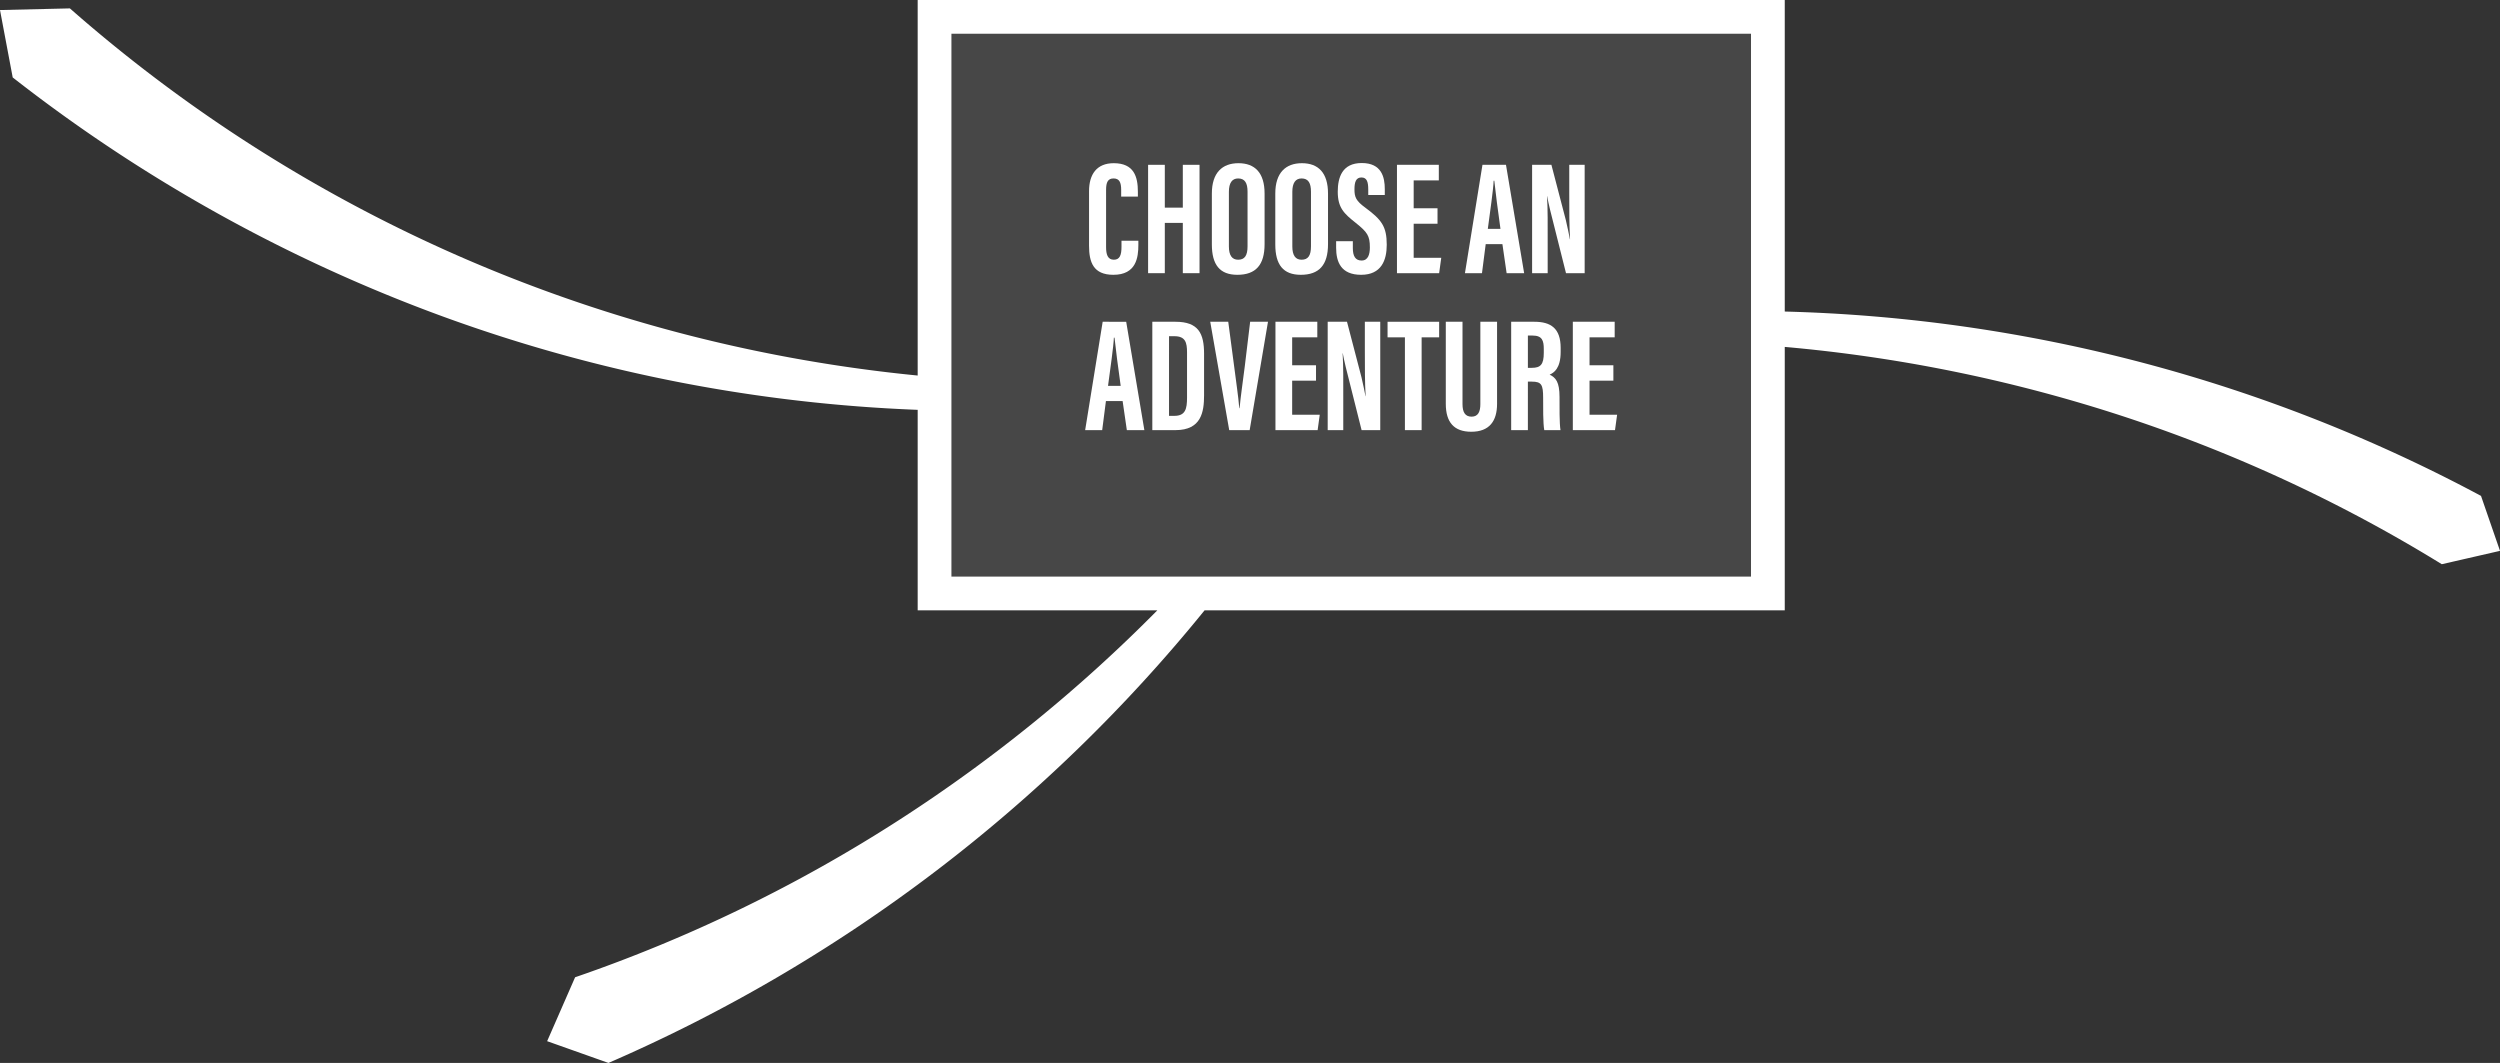
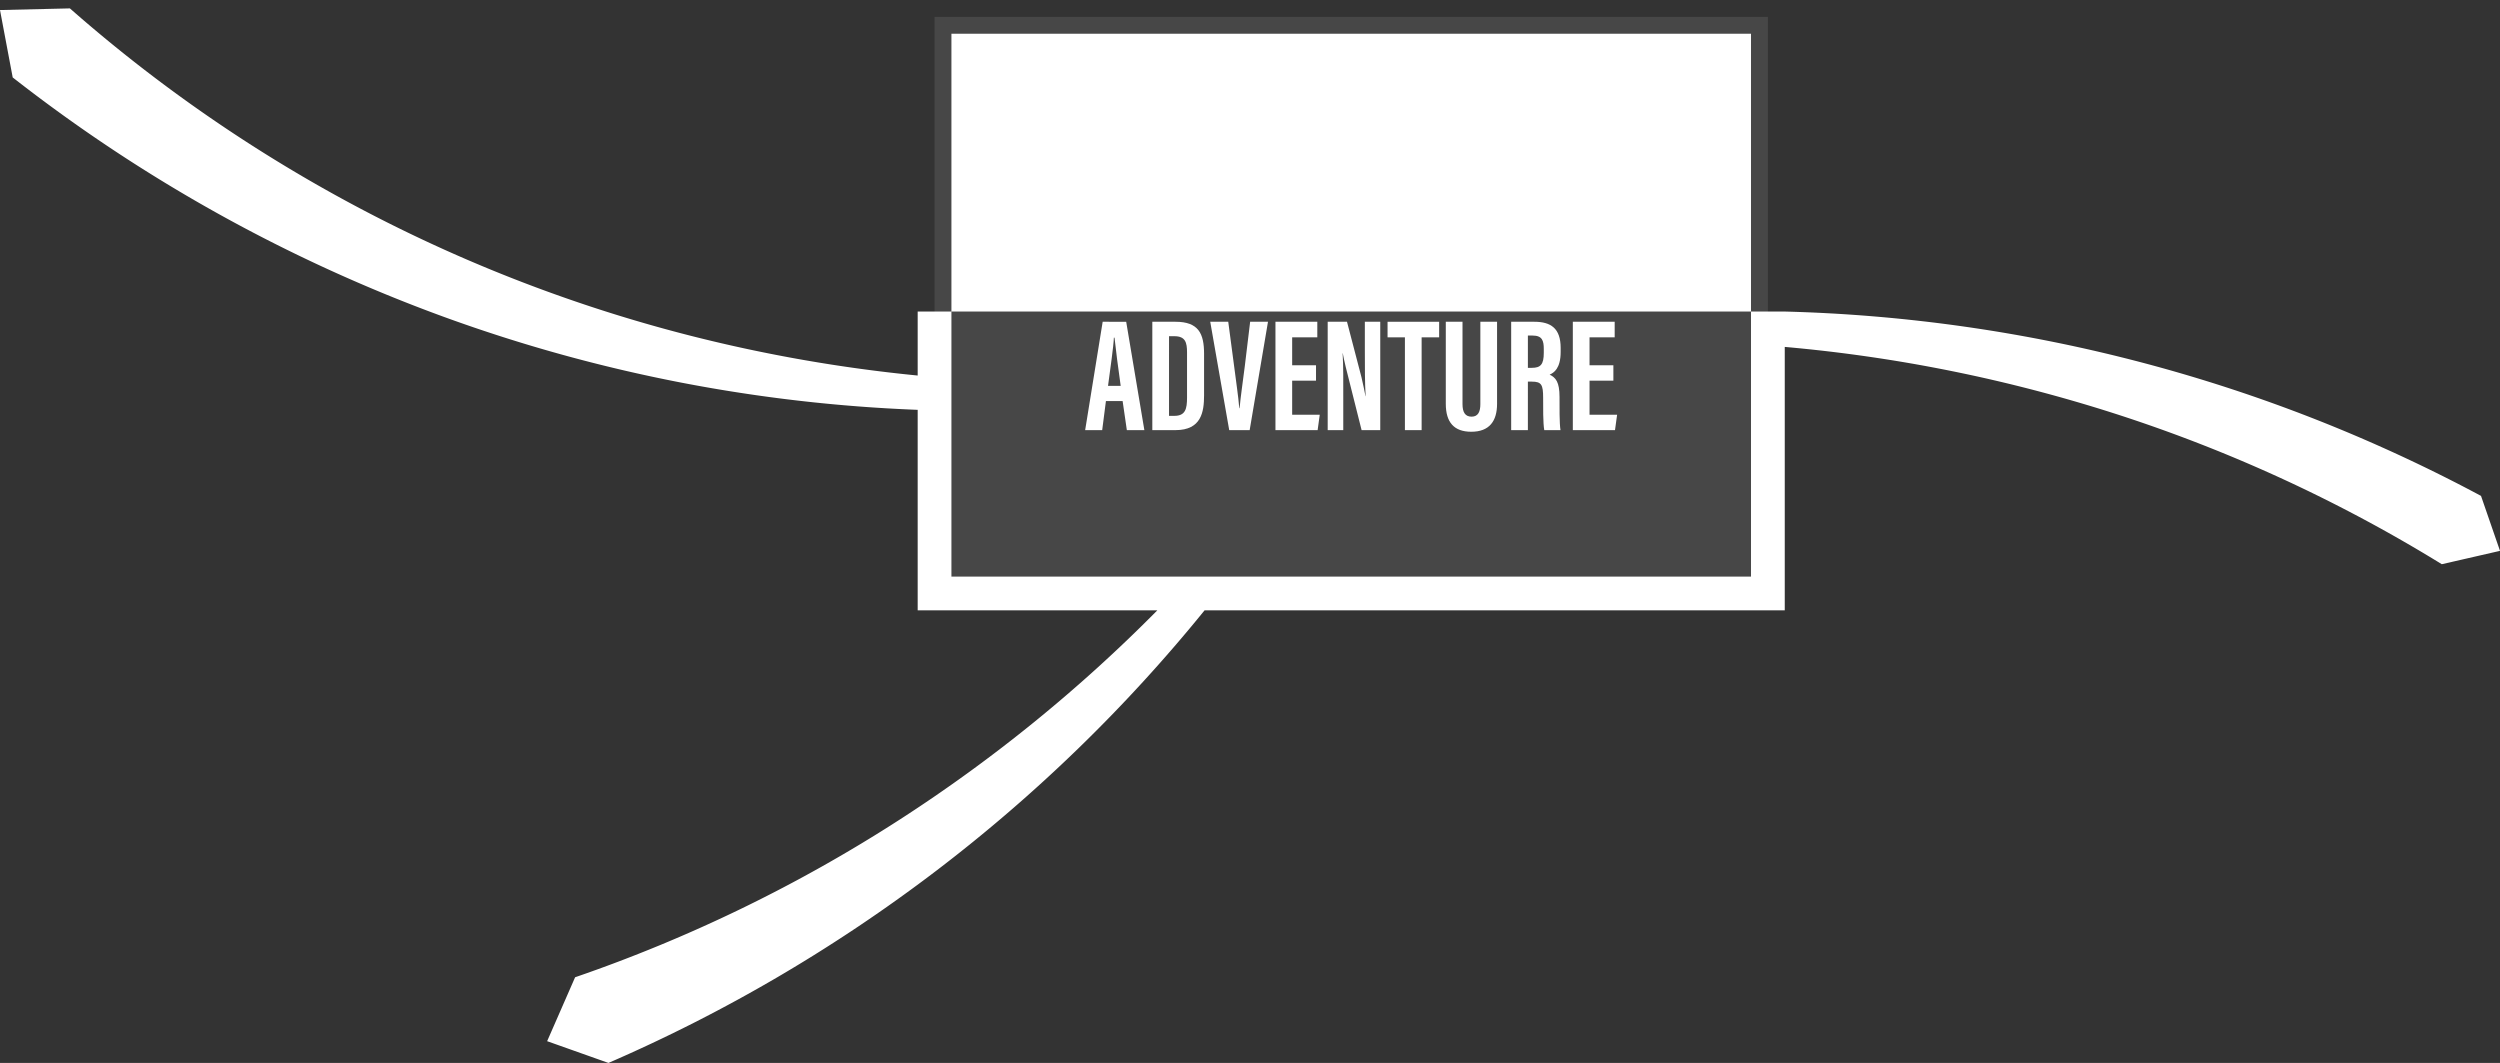
<svg xmlns="http://www.w3.org/2000/svg" viewBox="0 0 1185.176 503.905">
  <rect x="0" y="0" width="1185.176" height="503.905" fill="#333333" stroke="none" />
  <defs>
    <style>.cls-1,.cls-2{fill:#fff;}.cls-1{opacity:0.1;}</style>
  </defs>
  <g id="Layer_2" data-name="Layer 2">
    <rect class="cls-1" x="443.043" y="8" width="395.059" height="273.349" />
    <path class="cls-2" d="M527.822,130.276c10.843,0,11.843-8.229,11.843-14.15v-1.999h-7.998v2.923c0,3.768-.769,6.075-3.614,6.075-2.999,0-3.691-2.615-3.691-5.999V89.978c0-3.537.846-5.383,3.538-5.383,2.768,0,3.614,1.923,3.614,5.383V93.209h7.921V90.901c0-7.151-1.846-13.535-11.459-13.535-8.074,0-11.689,5.307-11.689,13.228v25.917C516.286,124.278,518.286,130.276,527.822,130.276Z" />
-     <polygon class="cls-2" points="552.202 105.667 560.738 105.667 560.738 129.507 568.659 129.507 568.659 78.135 560.738 78.135 560.738 98.438 552.202 98.438 552.202 78.135 544.281 78.135 544.281 129.507 552.202 129.507 552.202 105.667" />
-     <path class="cls-2" d="M586.581,130.276c8.768,0,12.92-4.69,12.92-14.534V91.748c0-9.844-4.614-14.382-12.382-14.382-7.69,0-12.612,4.538-12.612,14.382V115.895C574.507,125.508,578.275,130.276,586.581,130.276ZM582.582,90.978c0-4.307,1.538-6.383,4.384-6.383,3.229,0,4.46,2.23,4.46,6.306v25.84c0,4.461-1.384,6.384-4.46,6.384-2.846,0-4.384-2-4.384-6.307Z" />
    <path class="cls-2" d="M616.652,130.276c8.767,0,12.92-4.69,12.92-14.534V91.748c0-9.844-4.614-14.382-12.382-14.382-7.69,0-12.612,4.538-12.612,14.382V115.895C604.578,125.508,608.347,130.276,616.652,130.276Zm-3.999-39.298c0-4.307,1.538-6.383,4.384-6.383,3.229,0,4.46,2.23,4.46,6.306v25.84c0,4.461-1.384,6.384-4.46,6.384-2.846,0-4.384-2-4.384-6.307Z" />
-     <path class="cls-2" d="M645.262,130.276c9.613,0,12.151-6.921,12.151-14.227,0-8.613-2.385-11.844-10.074-17.534-4.538-3.308-5.23-5.076-5.23-8.768,0-3.384.692-5.614,3.308-5.614,2.614,0,3.229,2.153,3.229,5.769V92.439h7.845V89.67c0-5.613-1.462-12.381-10.921-12.381-9.305,0-11.382,6.844-11.382,13.611,0,7.614,2.999,10.383,8.536,14.766,5.461,4.384,6.691,6.076,6.691,11.613,0,3.307-.846,6.229-3.922,6.229-3,0-4.153-2.152-4.153-5.921v-3.23h-7.921v3.076C633.419,124.201,635.726,130.276,645.262,130.276Z" />
-     <polygon class="cls-2" points="683.255 122.202 670.181 122.202 670.181 106.051 681.485 106.051 681.485 98.746 670.181 98.746 670.181 85.518 682.101 85.518 682.101 78.135 662.26 78.135 662.26 129.507 682.255 129.507 683.255 122.202" />
    <path class="cls-2" d="M704.328,115.742h7.921l2,13.766h8.306l-8.613-51.372H702.79l-8.306,51.372h8.075Zm3.769-30.07h.308c.615,5.769,1.692,14.074,2.923,22.841h-5.999C706.328,100.899,707.942,89.902,708.097,85.671Z" />
    <path class="cls-2" d="M733.708,115.434c0-9.229.076-16.15-.308-22.38h.077c.307,1.538.691,3.769,1.384,6.46l7.536,29.993h8.845V78.135h-7.306V91.516c0,8.383,0,15.612.384,21.918h-.077c-.461-2.23-.999-5.307-1.922-9.074L735.476,78.135h-9.151v51.372H733.708Z" />
    <path class="cls-2" d="M524.284,190.146H532.206l1.999,13.766h8.306l-8.613-51.372H522.746l-8.306,51.372h8.075Zm3.769-30.069h.308c.615,5.768,1.691,14.073,2.922,22.84h-5.998C526.284,175.303,527.899,164.306,528.053,160.077Z" />
    <path class="cls-2" d="M557.278,152.54H546.281v51.372h10.997c12.228,0,13.535-8.613,13.535-16.458V167.69C570.813,158.154,568.198,152.54,557.278,152.54Zm5.46,35.991c0,5.307-.769,8.613-5.998,8.613h-2.538V159.384h2.538c5.229,0,5.998,2.999,5.998,7.69Z" />
    <path class="cls-2" d="M592.426,203.912l8.69-51.372h-8.46l-2.538,21.072c-.846,6.998-1.999,14.381-2.461,19.918h-.153c-.462-5.922-1.615-13.15-2.461-20.072l-2.769-20.918h-8.537l8.998,51.372Z" />
    <polygon class="cls-2" points="612.576 180.456 623.882 180.456 623.882 173.15 612.576 173.15 612.576 159.922 624.497 159.922 624.497 152.54 604.655 152.54 604.655 203.912 624.65 203.912 625.65 196.606 612.576 196.606 612.576 180.456" />
    <path class="cls-2" d="M647.032,165.92c0,8.383,0,15.612.384,21.918h-.077c-.461-2.23-.999-5.307-1.922-9.074l-6.845-26.225h-9.151v51.372h7.383V189.838c0-9.229.076-16.15-.308-22.379h.077c.307,1.537.691,3.768,1.384,6.459l7.536,29.993h8.845V152.54h-7.306Z" />
    <polygon class="cls-2" points="666.028 203.912 673.95 203.912 673.95 159.922 682.255 159.922 682.255 152.54 657.8 152.54 657.8 159.922 666.028 159.922 666.028 203.912" />
    <path class="cls-2" d="M697.483,204.68c8.613,0,12.229-5.075,12.229-13.227V152.54H701.79v39.067c0,3.461-.999,5.922-4.152,5.922-3.076,0-4.307-2.153-4.307-5.922V152.54H685.41v38.914C685.41,200.22,689.332,204.68,697.483,204.68Z" />
    <path class="cls-2" d="M727.401,152.54H716.404v51.372h7.921V180.917h1.846c4.614,0,5.383,1.461,5.383,7.69,0,3.768-.076,12.228.539,15.304h7.69c-.538-3.076-.462-11.459-.462-15.766,0-6.998-1.769-9.151-4.691-10.536,1.923-.846,5.23-2.845,5.23-10.766v-1.923C739.86,155.693,735.245,152.54,727.401,152.54Zm4.461,14.688c0,5.614-1.539,7.152-5.691,7.152h-1.846V159.077h2.23c4.537,0,5.307,2.384,5.307,6.383Z" />
    <polygon class="cls-2" points="765.472 159.922 765.472 152.54 745.63 152.54 745.63 203.912 765.625 203.912 766.625 196.606 753.551 196.606 753.551 180.456 764.856 180.456 764.856 173.15 753.551 173.15 753.551 159.922 765.472 159.922" />
-     <path class="cls-2" d="M1176.174,235.088A739.776,739.776,0,0,0,846.101,147.692V0H435.043V178.028a722.193,722.193,0,0,1-107.041-18.704A712.186,712.186,0,0,1,221.459,123.114,711.959,711.959,0,0,1,33.136,3.979L0,4.758,6.021,36.711a747.853,747.853,0,0,0,204.659,113.597,738.143,738.143,0,0,0,112.404,31.102A741.718,741.718,0,0,0,435.043,194.292v95.057H548.647a721.774,721.774,0,0,1-121.919,99.066,709.839,709.839,0,0,1-154.085,74.876L259.382,493.593l29.067,10.312A746.562,746.562,0,0,0,443.866,412.783a745.01,745.01,0,0,0,127.181-123.434H846.101V164.462a718.749,718.749,0,0,1,156.467,31.617A710.16,710.16,0,0,1,1157.582,267.475l27.594-6.328ZM830.101,273.349H451.043V16H830.101Z" />
+     <path class="cls-2" d="M1176.174,235.088A739.776,739.776,0,0,0,846.101,147.692H435.043V178.028a722.193,722.193,0,0,1-107.041-18.704A712.186,712.186,0,0,1,221.459,123.114,711.959,711.959,0,0,1,33.136,3.979L0,4.758,6.021,36.711a747.853,747.853,0,0,0,204.659,113.597,738.143,738.143,0,0,0,112.404,31.102A741.718,741.718,0,0,0,435.043,194.292v95.057H548.647a721.774,721.774,0,0,1-121.919,99.066,709.839,709.839,0,0,1-154.085,74.876L259.382,493.593l29.067,10.312A746.562,746.562,0,0,0,443.866,412.783a745.01,745.01,0,0,0,127.181-123.434H846.101V164.462a718.749,718.749,0,0,1,156.467,31.617A710.16,710.16,0,0,1,1157.582,267.475l27.594-6.328ZM830.101,273.349H451.043V16H830.101Z" />
  </g>
</svg>